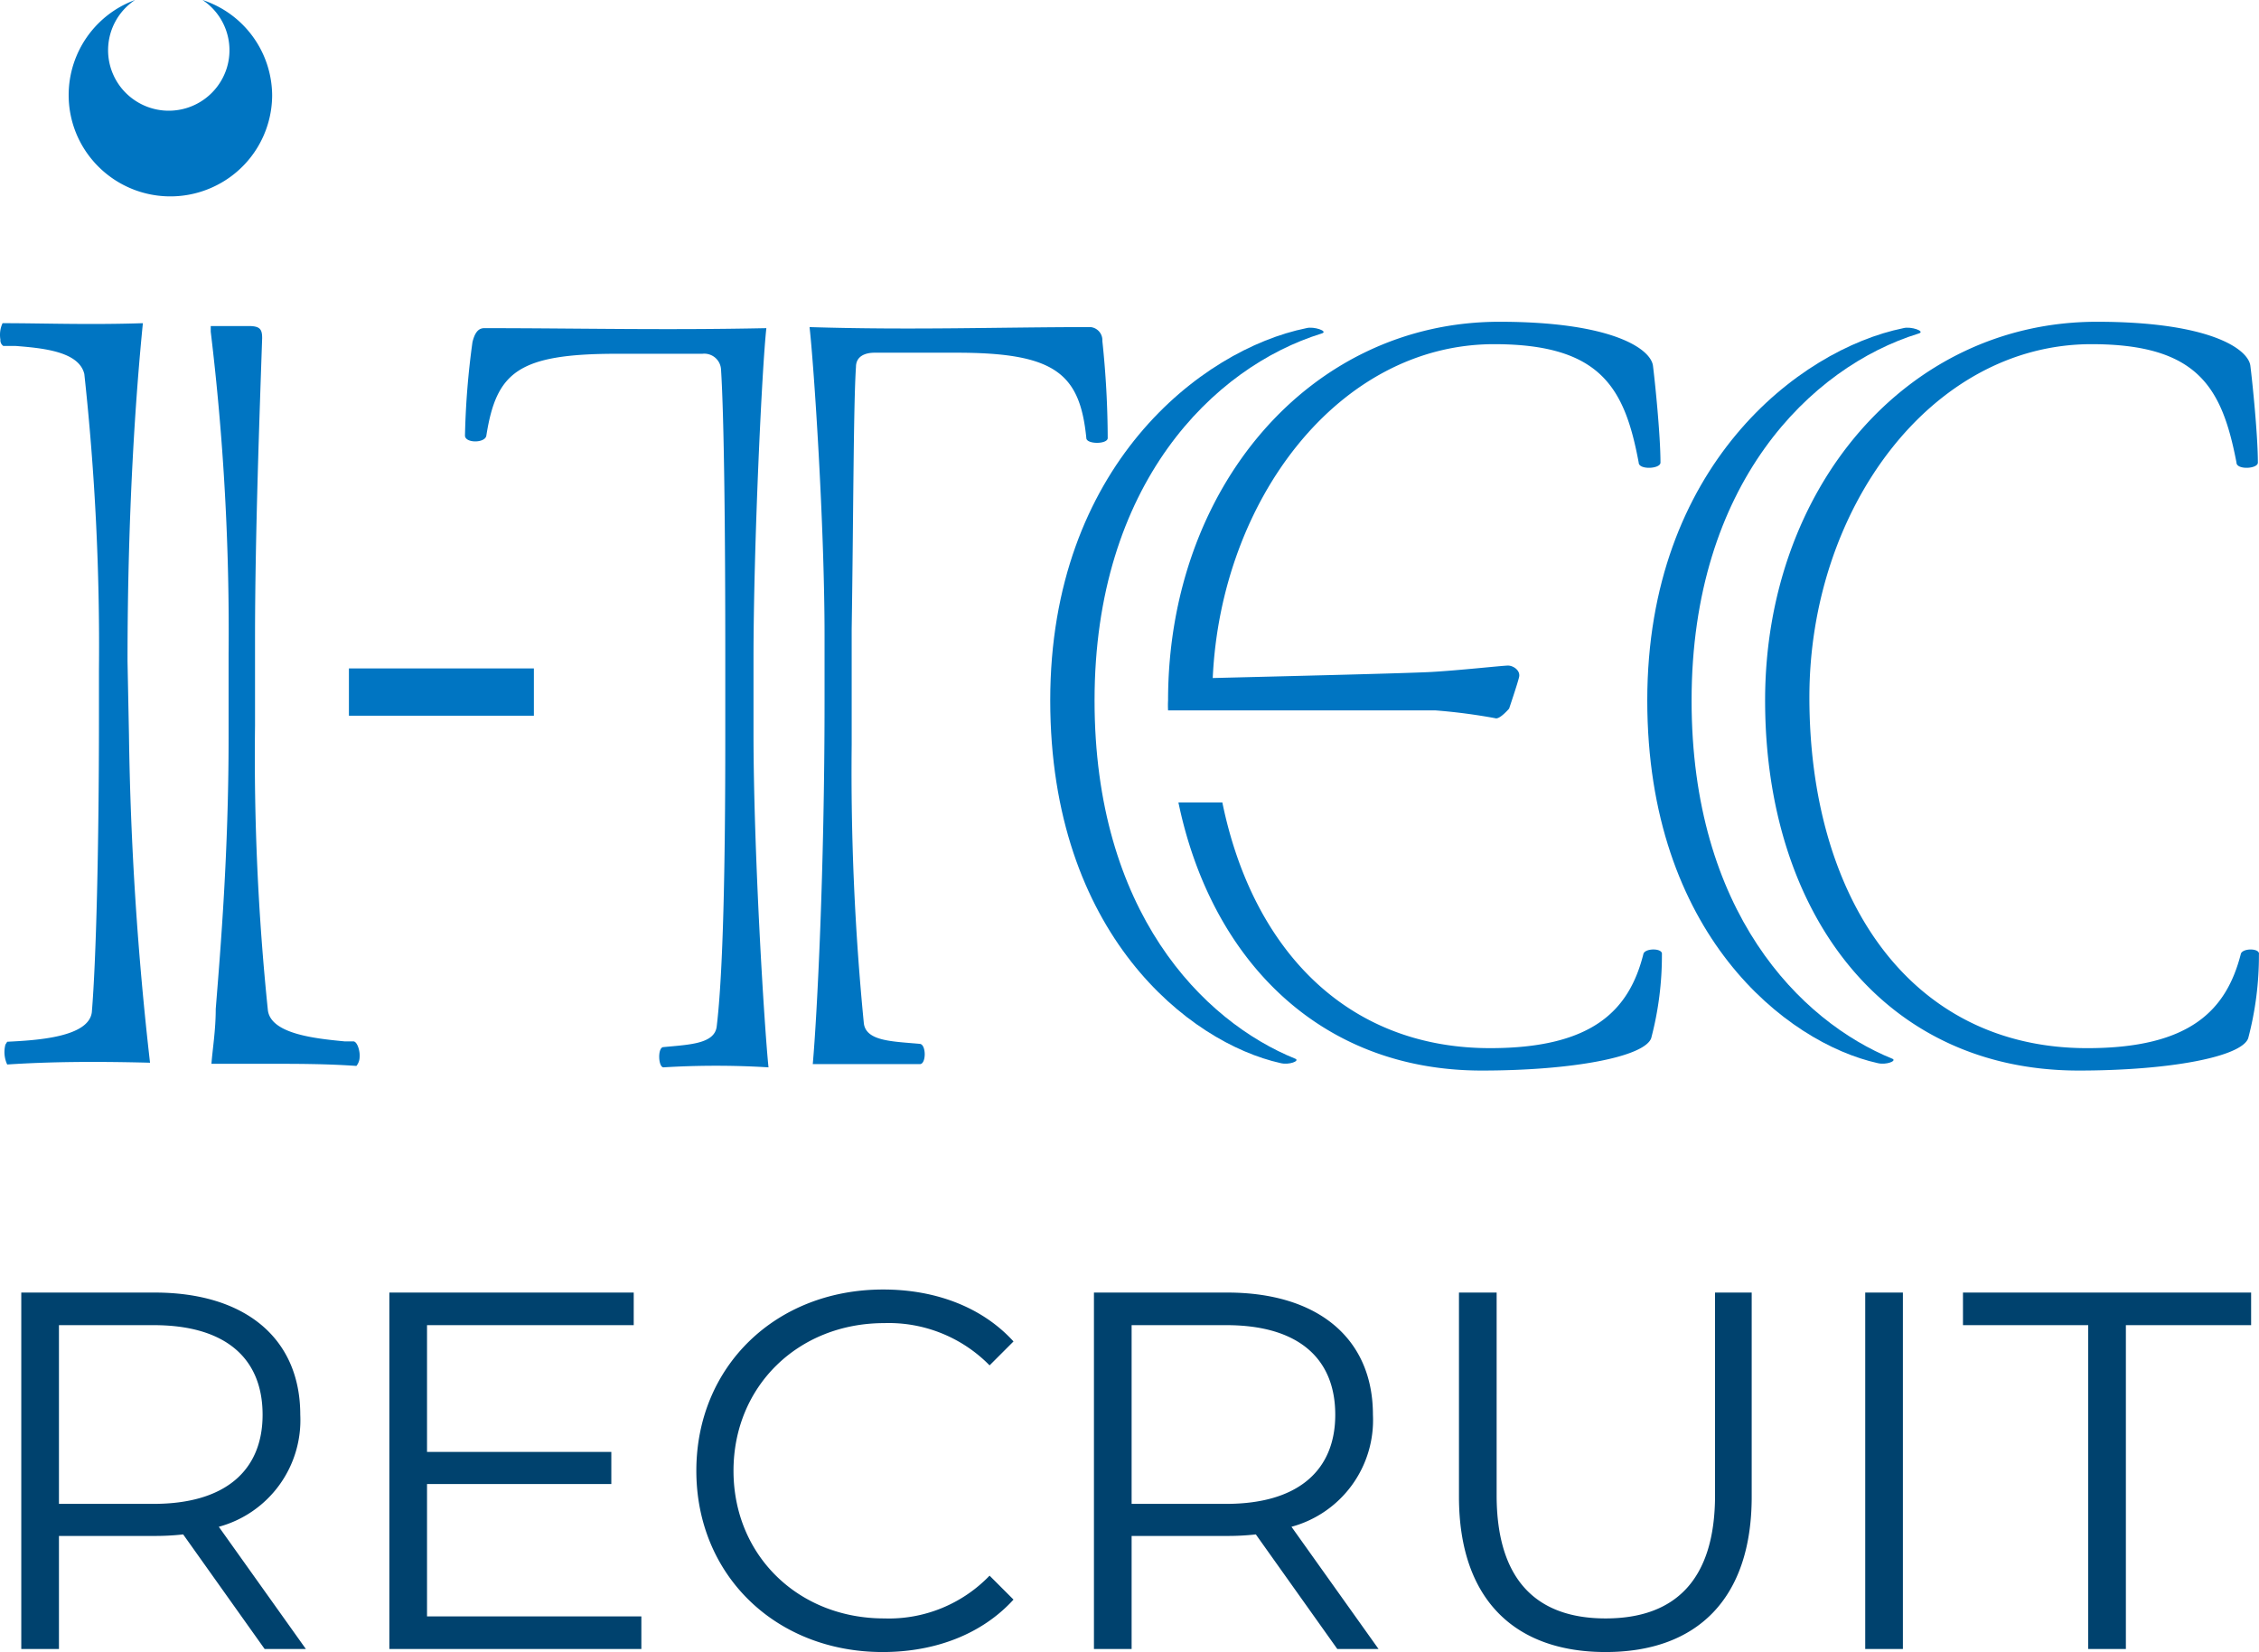
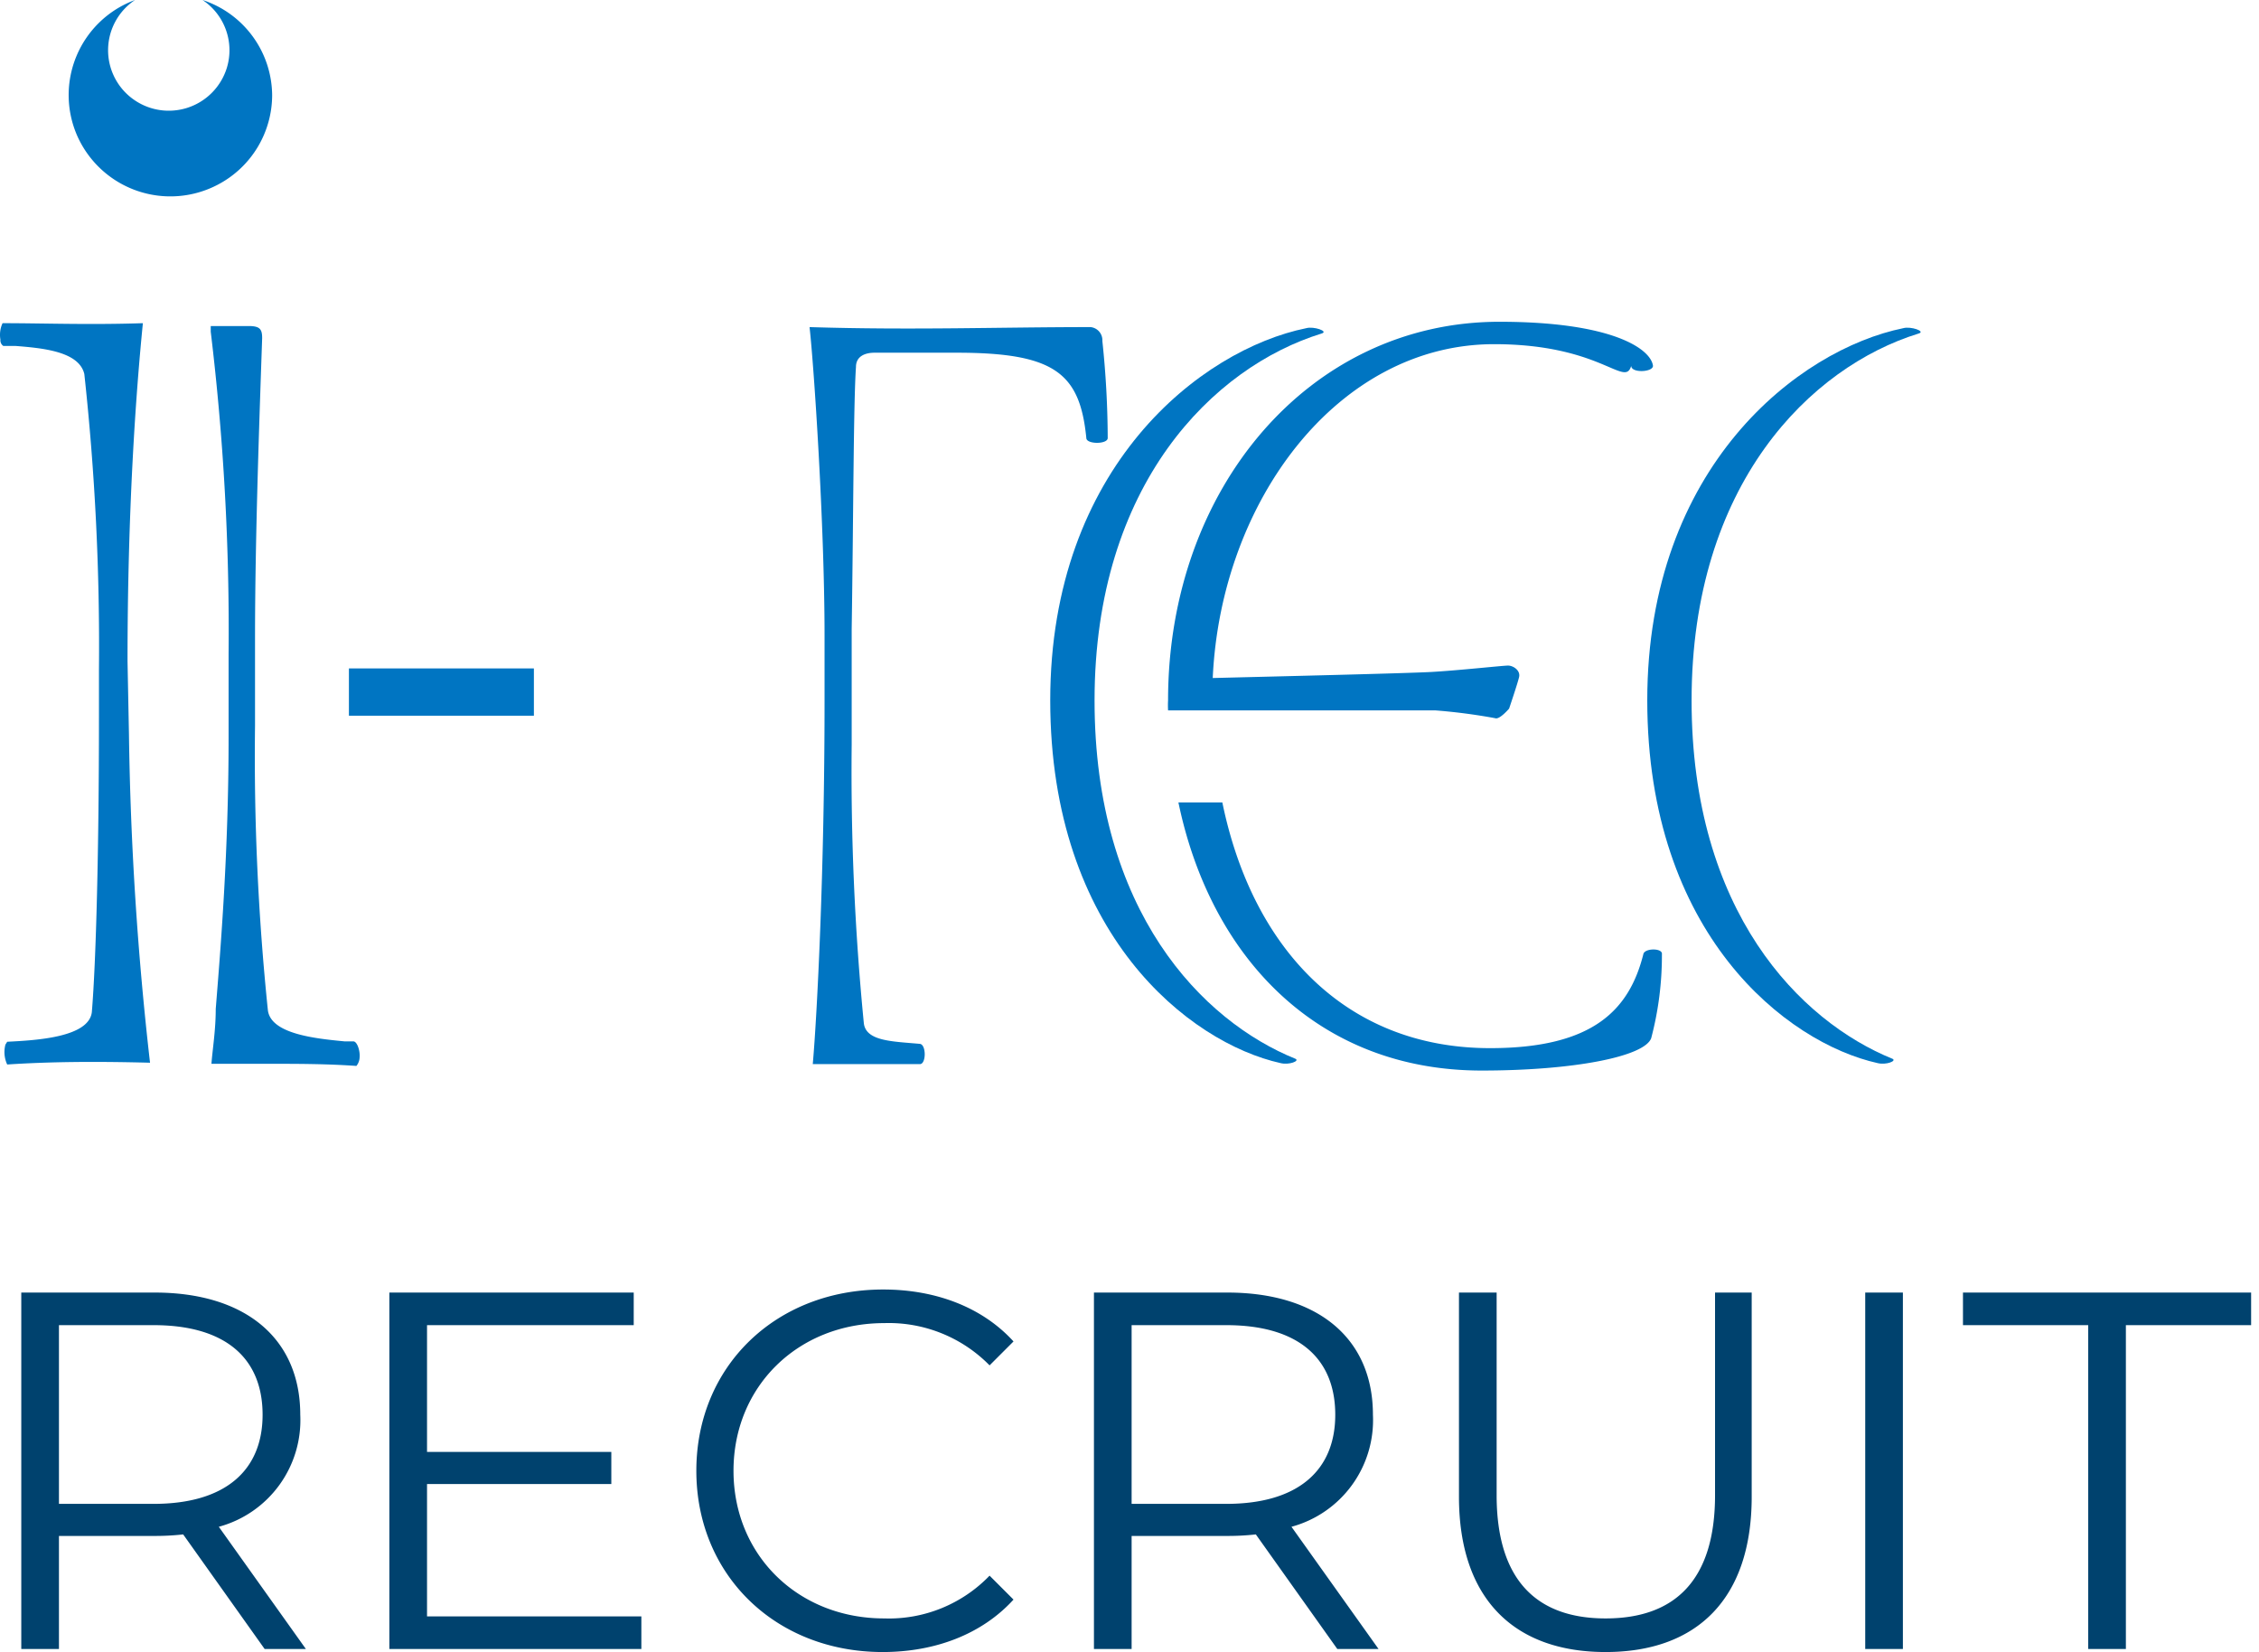
<svg xmlns="http://www.w3.org/2000/svg" width="221.864" height="162.229" viewBox="0 0 221.864 162.229">
  <defs>
    <style>.a{fill:none;}.b{fill:#0075c2;}.c{fill:#00426e;}</style>
  </defs>
  <g transform="translate(10095.49 -8593.07)">
    <g transform="translate(-10095.49 8593.07)">
      <rect class="a" width="221.823" height="105.267" transform="translate(0.04 0)" />
      <path class="b" d="M14.624,71.749a1.432,1.432,0,0,1-.316.908c-2.981-.209-5.857-.209-8.768-.209H.07c.105-1.432.421-3.282.421-5.377.491-6.145,1.263-15.4,1.263-26.675v-8.17A244.826,244.826,0,0,0,0,.559V0H3.717C4.84,0,5.05.314,5.05,1.187c-.246,7.262-.7,19.482-.7,29.468v8.589A242.561,242.561,0,0,0,5.611,67.175c.281,2.339,4.629,2.793,7.54,3.072h.877c.351.035.631.873.6,1.5Z" transform="translate(20.697 32.017)" />
      <path class="b" d="M12.666,40.431a320.743,320.743,0,0,0,2.069,32.191c-5.436-.14-9.855-.1-14.028.175a2.886,2.886,0,0,1-.175-1.955l.175-.279c2.806-.14,8-.419,8.312-2.9.421-5.028.7-16.13.7-28.909V34.076A246.8,246.8,0,0,0,8.282,4.993C7.756,2.758,4.144,2.444,1.513,2.234H.321A.68.68,0,0,1,.04,1.606,2.712,2.712,0,0,1,.251,0C4.319,0,8.7.175,14.033,0c-.7,7.018-1.508,18.4-1.508,33.2Z" transform="translate(0 31.737)" />
      <path class="b" d="M4.138,29.677V40.99A253.335,253.335,0,0,0,5.331,68.362c.21,1.781,2.841,1.781,5.506,2.025.631.07.631,1.99,0,1.99H.316c.421-4.748,1.157-19.028,1.157-35.613V30.306C1.473,19.343.421,3.7,0,0,10.065.314,18.692,0,27.6,0a1.29,1.29,0,0,1,1.157,1.362,92.456,92.456,0,0,1,.526,9.532c0,.628-2.1.628-2.1,0-.631-6.354-3.086-8.379-12.73-8.379H6.383c-.877,0-1.824.314-1.824,1.4-.246,3.6-.246,14.35-.421,25.767Z" transform="translate(79.509 32.121)" />
-       <path class="b" d="M28.337,39.733c0,11.627,1.052,28.735,1.473,32.855a84.634,84.634,0,0,0-10.311,0c-.526,0-.6-1.99,0-1.99,2.56-.244,5.015-.314,5.225-2.025.631-5.272.842-15.642.842-28.316V32.121c0-11.522-.105-23.253-.421-28.106a1.644,1.644,0,0,0-1.171-1.442,1.655,1.655,0,0,0-.653-.059H14.94C5.19,2.514,3.086,4.329,2.1,10.544c-.105.768-2.1.768-2.1,0A78.739,78.739,0,0,1,.737,1.362C.947.524,1.263,0,1.894,0,10.907,0,19.5.21,29.6,0c-.421,3.7-1.263,21.333-1.263,32.54Z" transform="translate(45.667 32.226)" />
      <path class="b" d="M24.093,71.8c.421.21-.631.629-1.473.419C13.677,70.227,0,59.543,0,36.6S14.87,2.143,25.145.049c.736-.209,2.244.314,1.508.524-10.626,3.282-22.3,14.8-22.3,36.032C4.349,57.308,14.975,68.1,24.093,71.8Z" transform="translate(161.784 32.178)" />
-       <path class="b" d="M48.5,62.113a31.812,31.812,0,0,1-1.052,8.24c-.631,1.816-7.645,3.177-16.658,3.177C11.573,73.53,0,57.993,0,37.184S13.888,0,32.58,0C43.627,0,47.45,2.653,47.66,4.329s.736,6.843.736,9.5c0,.628-2.1.733-2.1,0C44.89,6.529,42.575,2.2,32.054,2.2,16.238,2.2,4.349,18.47,4.349,36.87c0,19.552,9.749,34.461,27.285,34.461,10.205,0,13.677-3.806,15.08-9.217.105-.628,1.894-.628,1.789,0Z" transform="translate(173.357 31.598)" />
      <path class="b" d="M47.485,14.909a31.811,31.811,0,0,1-1.052,8.24c-.666,1.816-7.645,3.177-16.658,3.177C13.818,26.326,3.191,15.362,0,0H4.314c2.911,14.21,12.029,24.126,26.3,24.126,10.17,0,13.677-3.806,15.045-9.217C45.766,14.28,47.59,14.28,47.485,14.909Z" transform="translate(115.737 78.802)" />
      <path class="b" d="M24.093,71.8c.421.21-.631.629-1.473.419C13.677,70.227,0,59.543,0,36.6S14.835,2.143,25.145.049c.736-.209,2.245.314,1.508.524-10.626,3.282-22.3,14.8-22.3,36.032C4.349,57.308,14.94,68.1,24.093,71.8Z" transform="translate(103.147 32.178)" />
-       <path class="b" d="M32.558,0c11.047,0,14.87,2.653,15.08,4.329s.736,6.843.736,9.5c0,.628-2.139.733-2.139,0C44.868,6.529,42.553,2.2,32.032,2.2,16.742,2.2,5.2,17.527,4.4,34.984c5.576-.14,18.833-.454,21.428-.593s7.049-.629,7.575-.629,1.228.489,1.087,1.117-.982,3.107-.982,3.107-.947,1.117-1.368.943a56.815,56.815,0,0,0-5.892-.768H.013a9.11,9.11,0,0,1,0-.978C.013,16.375,13.9,0,32.558,0Z" transform="translate(114.707 31.598)" />
+       <path class="b" d="M32.558,0c11.047,0,14.87,2.653,15.08,4.329c0,.628-2.139.733-2.139,0C44.868,6.529,42.553,2.2,32.032,2.2,16.742,2.2,5.2,17.527,4.4,34.984c5.576-.14,18.833-.454,21.428-.593s7.049-.629,7.575-.629,1.228.489,1.087,1.117-.982,3.107-.982,3.107-.947,1.117-1.368.943a56.815,56.815,0,0,0-5.892-.768H.013a9.11,9.11,0,0,1,0-.978C.013,16.375,13.9,0,32.558,0Z" transform="translate(114.707 31.598)" />
      <path class="b" d="M0,0H18.166V4.644H0Z" transform="translate(34.269 65.639)" />
      <path class="b" d="M19.99,9.287a9.945,9.945,0,0,1-5.338,8.848A10.008,10.008,0,0,1,.868,13.386,9.943,9.943,0,0,1,6.523,0a5.921,5.921,0,0,0-.237,9.7,5.968,5.968,0,0,0,9.256-3.044A5.922,5.922,0,0,0,13.151,0,9.92,9.92,0,0,1,19.99,9.392Z" transform="translate(6.739 0)" />
    </g>
    <path class="c" d="M-78.8,0l-8.55-12a10.85,10.85,0,0,0,8-11c0-7.5-5.4-12-14.3-12h-13.1V0h3.7V-11.1h9.4a24.915,24.915,0,0,0,2.8-.15l8,11.25ZM-93.75-14.25h-9.3V-31.8h9.3c7,0,10.7,3.2,10.7,8.8C-83.05-17.5-86.75-14.25-93.75-14.25ZM-66.9-3.2v-13h18.1v-3.15H-66.9V-31.8h20.3V-35h-24V0h24.75V-3.2ZM-22.15.3C-17,.3-12.4-1.45-9.3-4.85L-11.65-7.2A13.729,13.729,0,0,1-22-3c-8.45,0-14.8-6.2-14.8-14.5S-30.45-32-22-32a13.871,13.871,0,0,1,10.35,4.15L-9.3-30.2c-3.1-3.4-7.7-5.1-12.8-5.1-10.55,0-18.35,7.55-18.35,17.8S-32.65.3-22.15.3ZM26.55,0,18-12a10.85,10.85,0,0,0,8-11c0-7.5-5.4-12-14.3-12H-1.4V0H2.3V-11.1h9.4a24.915,24.915,0,0,0,2.8-.15L22.5,0ZM11.6-14.25H2.3V-31.8h9.3c7,0,10.7,3.2,10.7,8.8C22.3-17.5,18.6-14.25,11.6-14.25ZM48.85.3C57.8.3,63.2-4.9,63.2-14.95V-35H59.6v19.9C59.6-6.8,55.7-3,48.85-3c-6.8,0-10.7-3.8-10.7-12.1V-35h-3.7v20.05C34.45-4.9,39.9.3,48.85.3ZM74.35,0h3.7V-35h-3.7Zm21.9,0h3.7V-31.8h12.3V-35H83.95v3.2h12.3Z" transform="translate(-9986.65 8755)" />
  </g>
</svg>